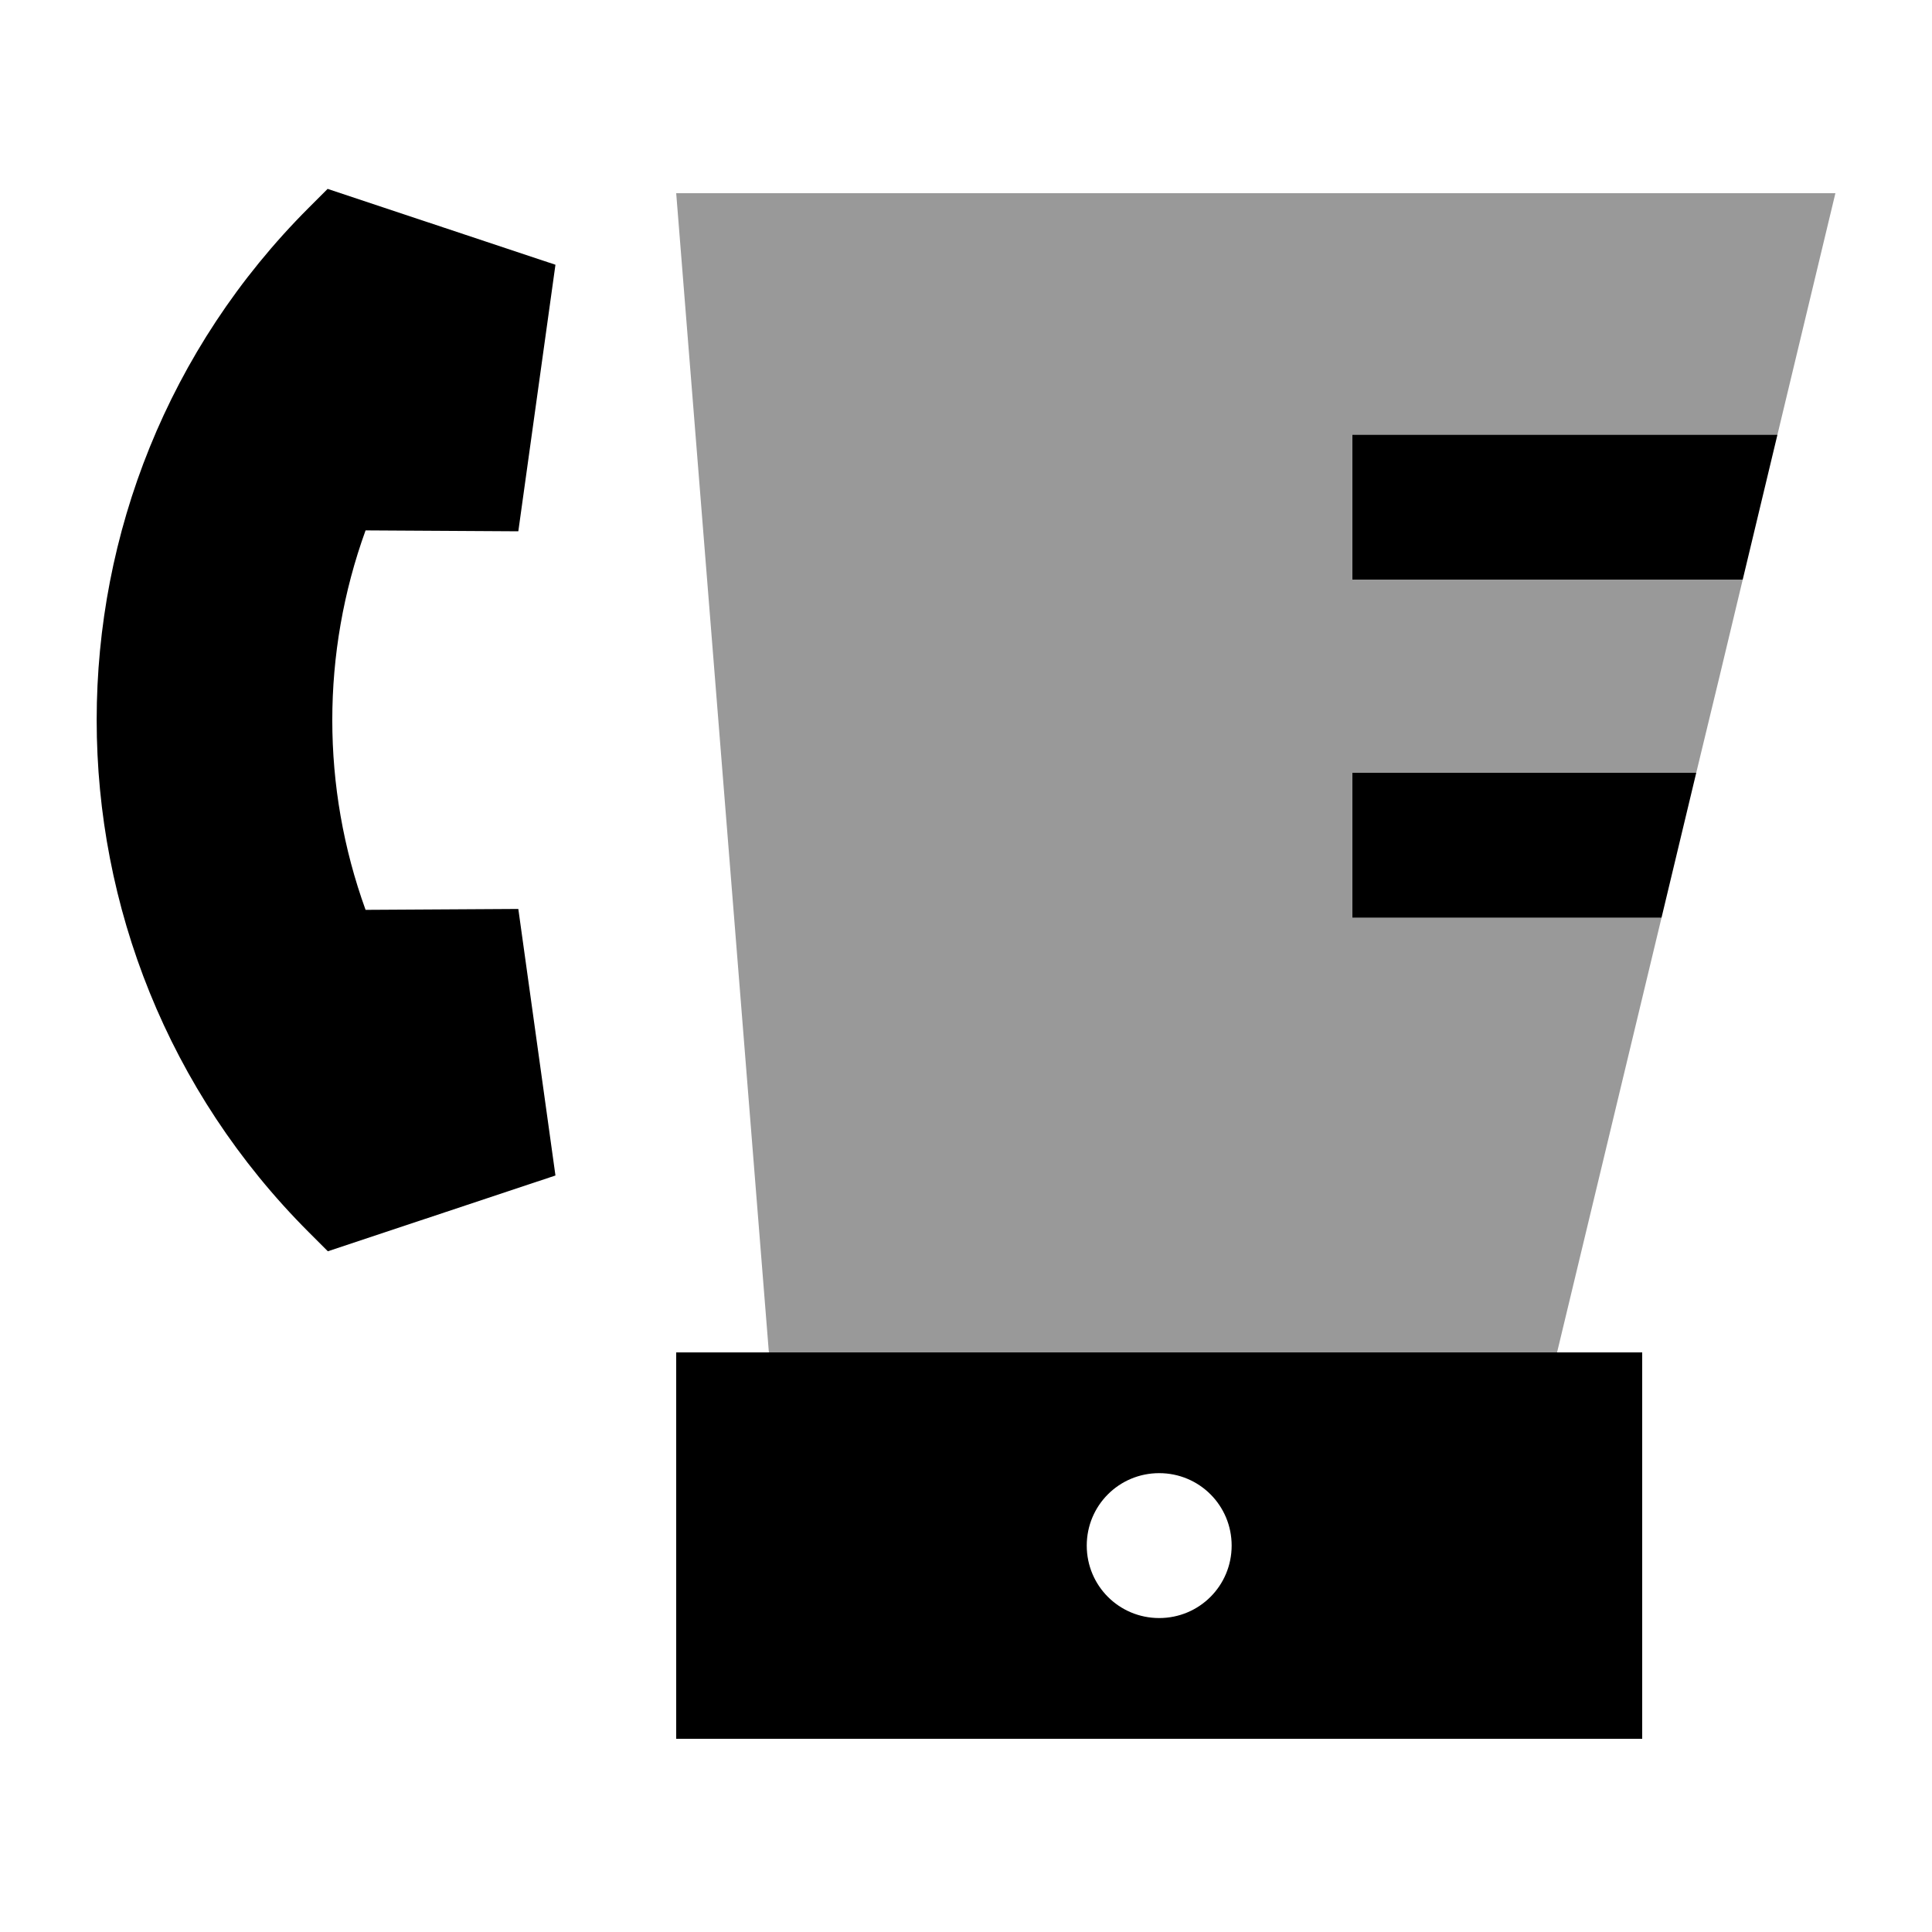
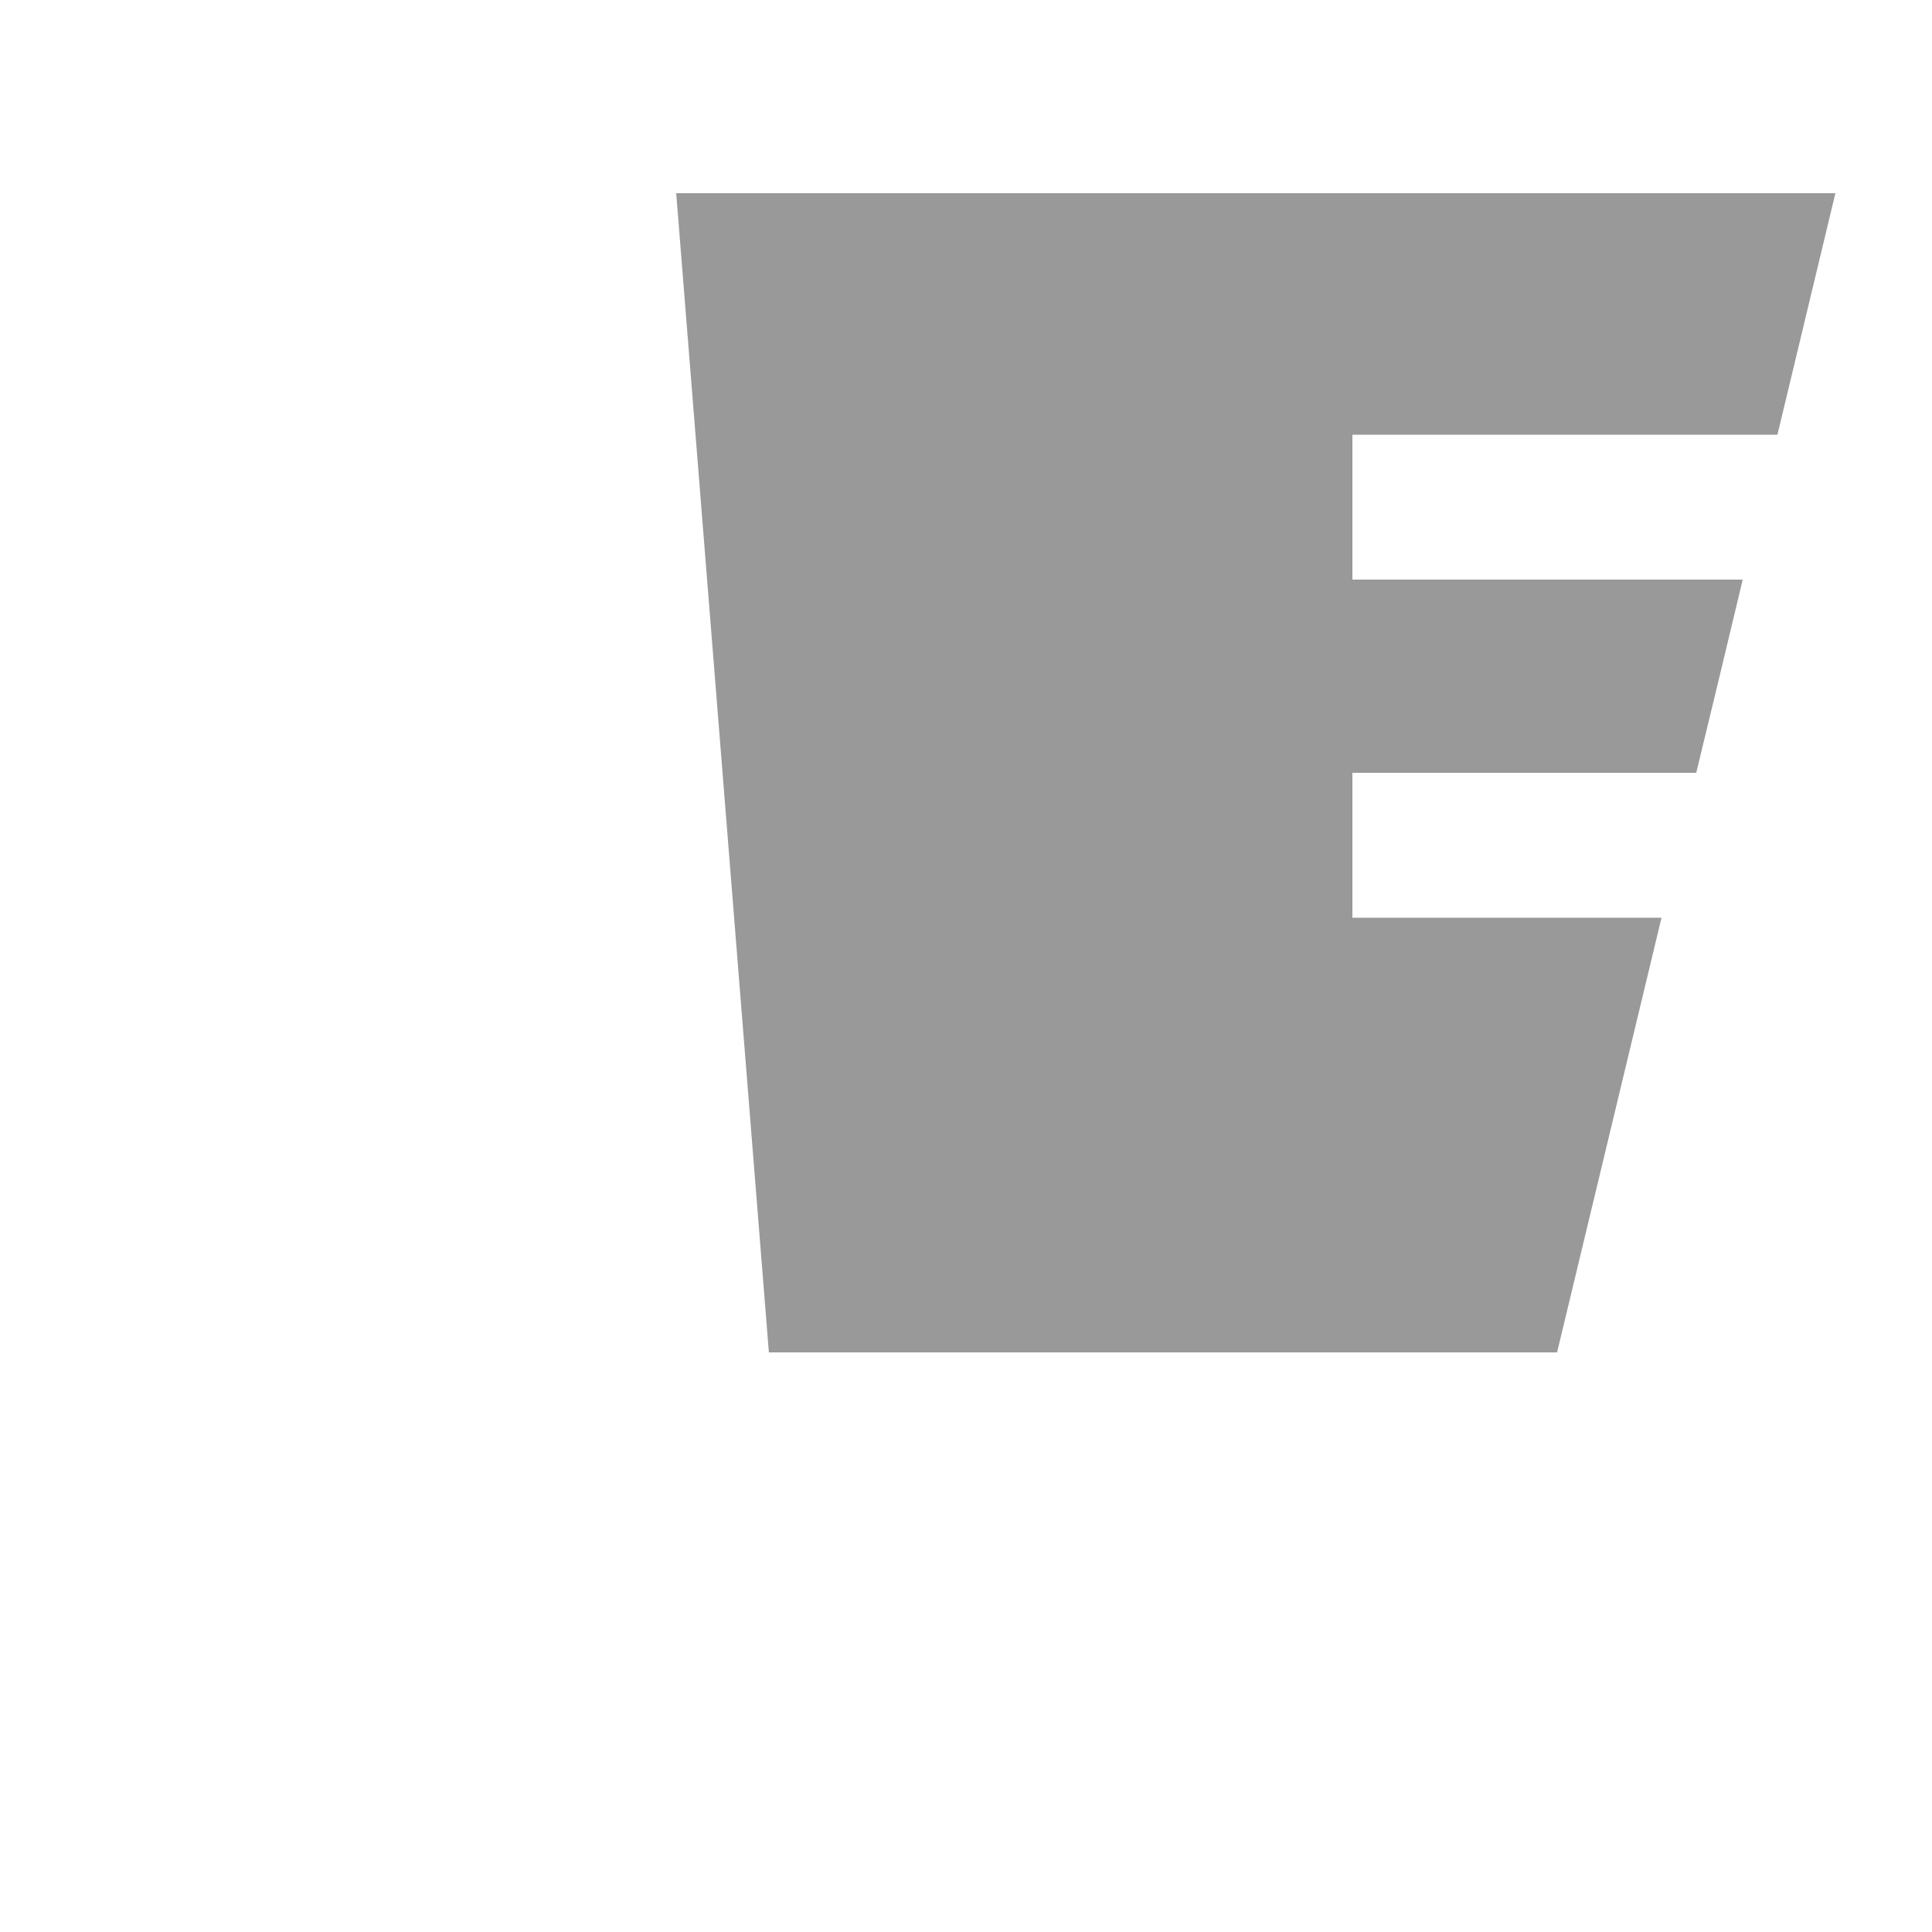
<svg xmlns="http://www.w3.org/2000/svg" viewBox="0 0 640 640">
  <path opacity=".4" fill="currentColor" d="M224 64L608 64C601.6 90.7 595.2 117.3 588.8 144L448 144L448 192L577.3 192C572.2 213.3 567.1 234.7 561.9 256L448 256L448 304L550.4 304L515.8 448L254.7 448L224 64z" />
-   <path fill="currentColor" d="M108.6 62.6L184 87.7L171.7 176L121.1 175.7C106.4 216.3 106.4 260.8 121.1 301.4L171.7 301.1L184 389.4L108.6 414.5L102.3 408.2C8.6 314.5 8.6 162.5 102.3 68.8L108.6 62.5zM588.8 144L577.3 192L448 192L448 144L588.8 144zM561.9 256L550.4 304L448 304L448 256L561.9 256zM544 448L544 576L224 576L224 448L544 448zM384 536C397.3 536 408 525.3 408 512C408 498.7 397.3 488 384 488C370.7 488 360 498.7 360 512C360 525.3 370.7 536 384 536z" />
</svg>